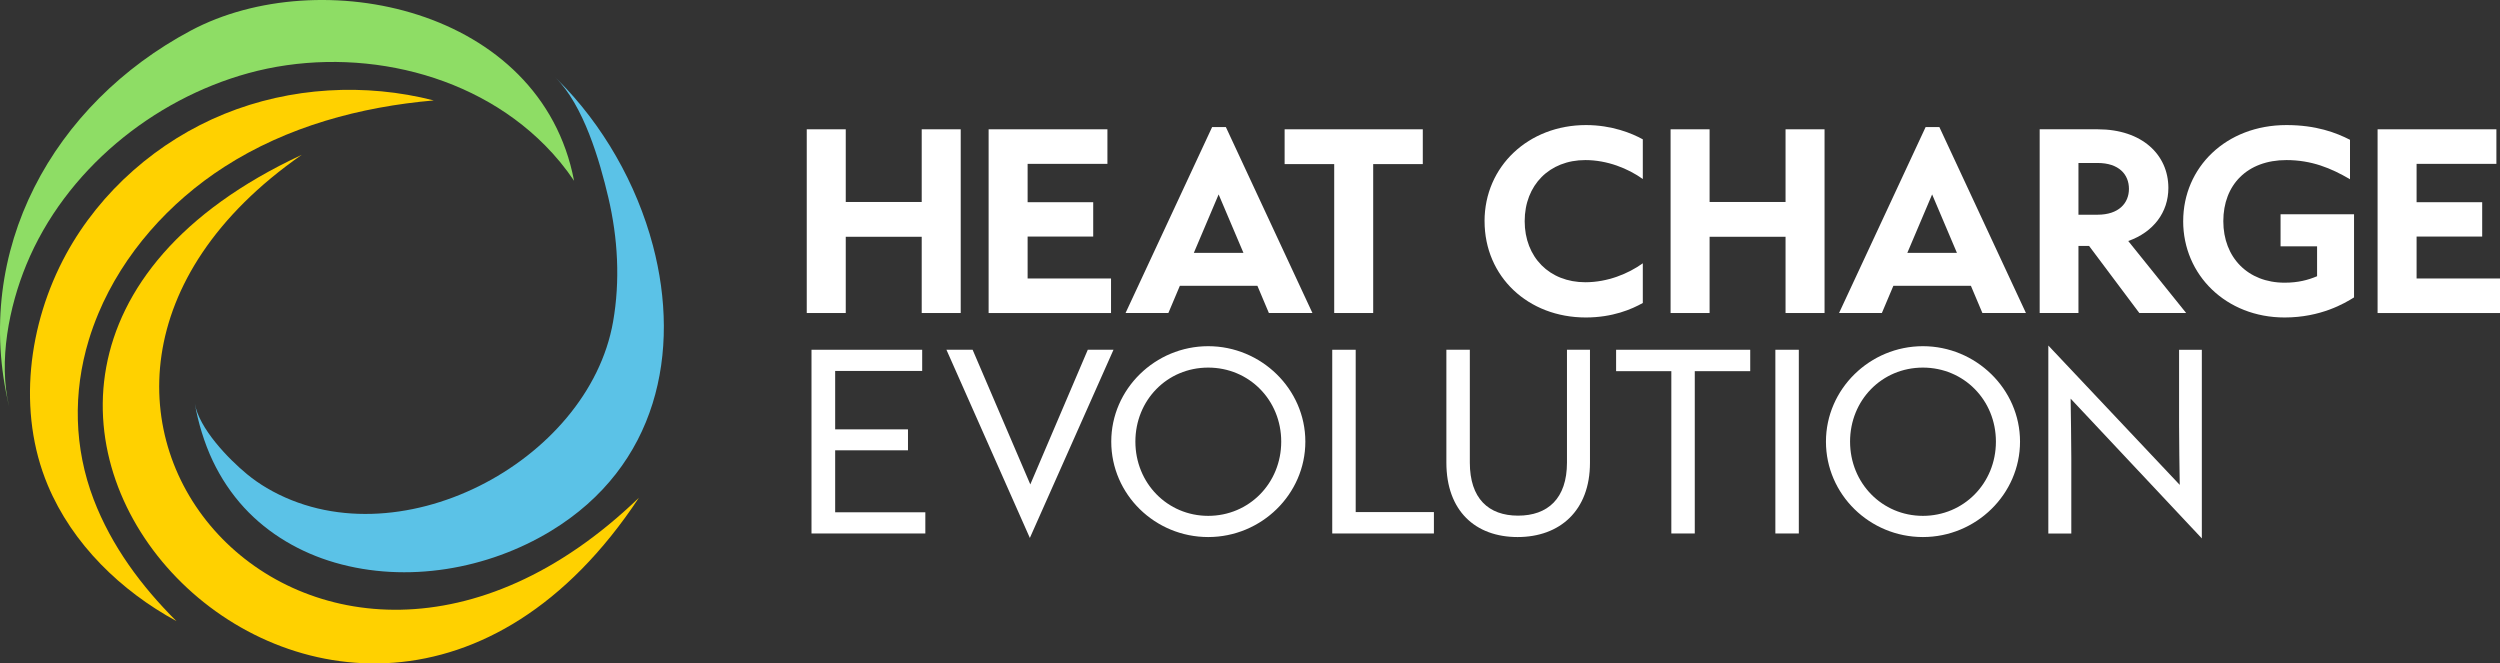
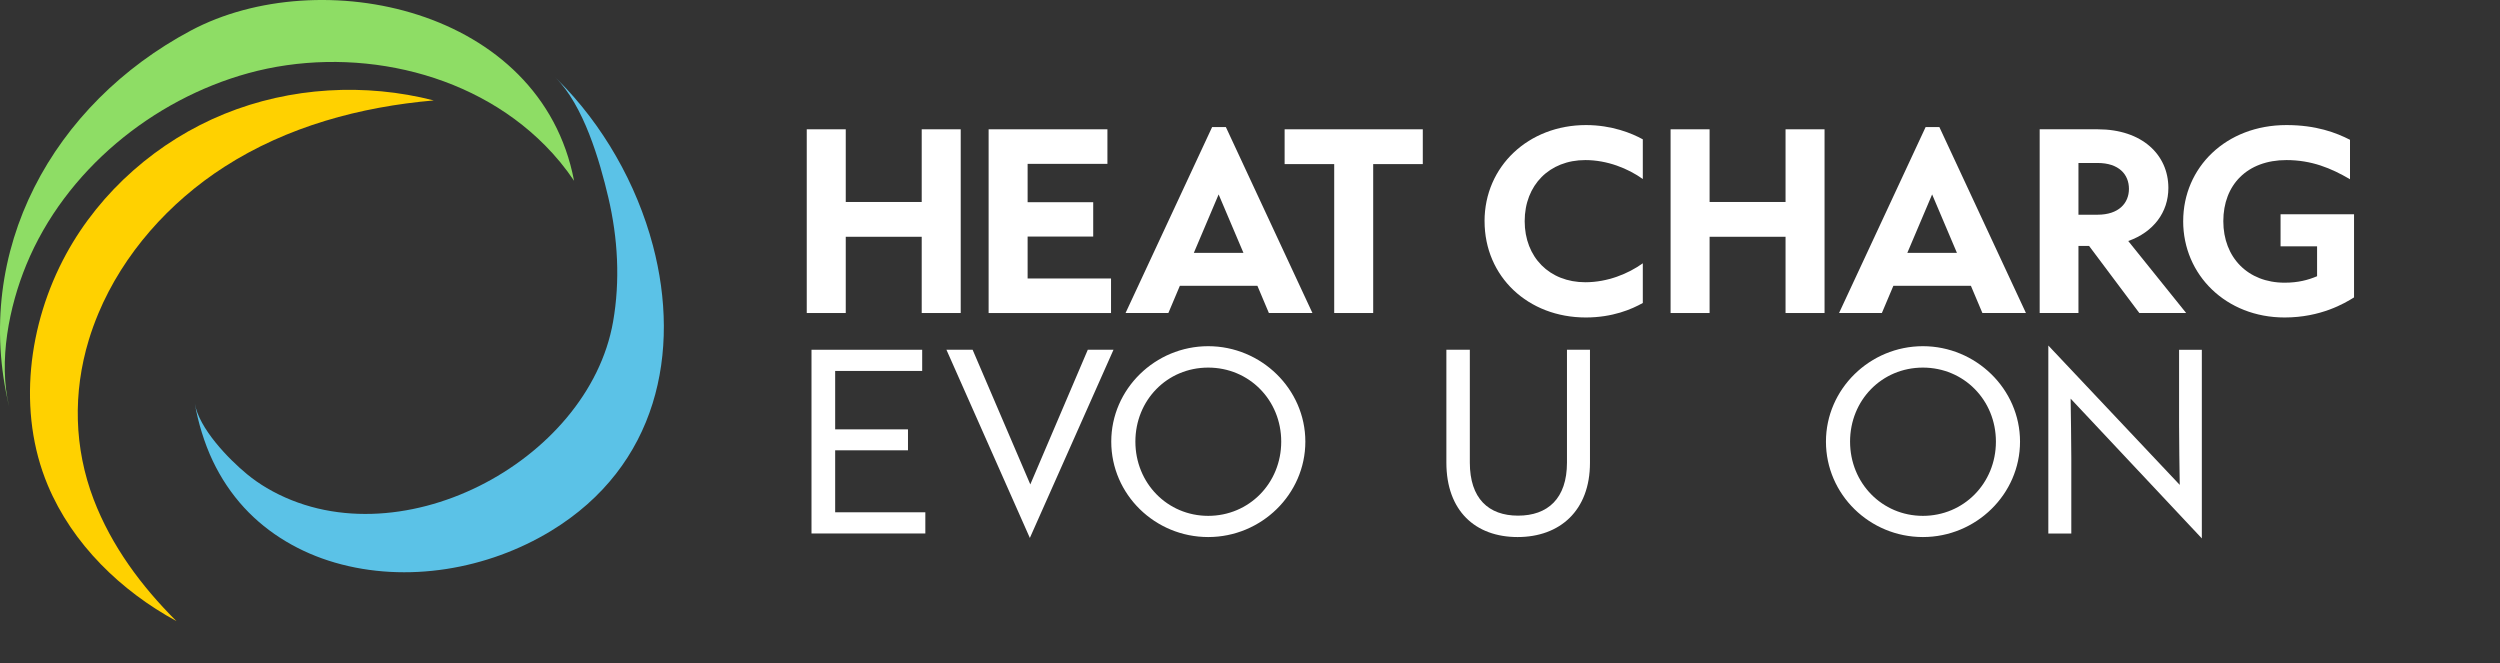
<svg xmlns="http://www.w3.org/2000/svg" width="260" height="69" viewBox="0 0 260 69" fill="none">
  <rect x="0" y="0" width="260" height="69" fill="#333333" stroke="none" />
  <g clip-path="url(#clip0_1304_382)">
    <path d="M83.902 32.554V13.447H87.958V21.006H95.858V13.447H99.914V32.554H95.858V24.624H87.958V32.554H83.902Z" fill="white" />
    <path d="M102.816 32.554V13.447H115.172V17.041H106.872V21.03H113.694V24.602H106.872V28.962H115.547V32.556H102.816V32.554Z" fill="white" />
    <path d="M131.964 32.554L130.77 29.724H122.705L121.51 32.554H117.057L126.06 13.216H127.491L136.493 32.554H131.968H131.964ZM124.158 26.295H129.317L126.738 20.22L124.16 26.295H124.158Z" fill="white" />
-     <path d="M138.758 32.554V17.066H133.6V13.447H147.97V17.066H142.812V32.554H138.756H138.758Z" fill="white" />
+     <path d="M138.758 32.554V17.066H133.6V13.447H147.97V17.066H142.812V32.554H138.756H138.758" fill="white" />
    <path d="M154.393 23.001C154.393 17.297 158.965 13.007 164.943 13.007C167.638 13.007 169.726 13.865 170.852 14.491V18.618C169.327 17.528 167.171 16.648 164.873 16.648C161.146 16.648 158.567 19.245 158.567 23.001C158.567 26.757 161.146 29.353 164.873 29.353C167.195 29.353 169.327 28.472 170.852 27.383V31.51C169.702 32.159 167.71 33.018 164.921 33.018C158.92 33.018 154.395 28.776 154.395 23.001H154.393Z" fill="white" />
    <path d="M173.741 32.554V13.447H177.797V21.006H185.697V13.447H189.753V32.554H185.697V24.624H177.797V32.554H173.741Z" fill="white" />
    <path d="M206.169 32.554L204.974 29.724H196.91L195.715 32.554H191.261L200.264 13.216H201.695L210.698 32.554H206.173H206.169ZM198.361 26.295H203.519L200.941 20.22L198.363 26.295H198.361Z" fill="white" />
    <path d="M227.366 32.554H222.49L217.262 25.575H216.159V32.554H212.126V13.447H218.174C222.769 13.447 225.511 16.09 225.511 19.547C225.511 22.074 223.964 24.138 221.338 25.066L227.363 32.556L227.366 32.554ZM216.159 16.95V22.33H218.151C220.355 22.33 221.41 21.124 221.41 19.64C221.41 18.156 220.379 16.95 218.151 16.95H216.159Z" fill="white" />
    <path d="M227.052 23.001C227.052 17.412 231.505 13.007 237.789 13.007C240.883 13.007 242.947 13.796 244.4 14.538V18.643C242.431 17.483 240.391 16.648 237.789 16.648C233.71 16.648 231.225 19.222 231.225 23.001C231.225 26.779 233.78 29.4 237.6 29.4C239.006 29.4 240.039 29.122 240.976 28.727V25.62H237.178V22.281H244.82V30.93C243.859 31.532 241.373 33.018 237.6 33.018C231.505 33.018 227.05 28.589 227.05 23.001H227.052Z" fill="white" />
-     <path d="M247.269 32.554V13.447H259.625V17.041H251.325V21.03H258.147V24.602H251.325V28.962H260V32.556H247.269V32.554Z" fill="white" />
    <path d="M84.396 55.482V36.375H95.907V38.578H86.857V44.653H94.43V46.832H86.857V53.278H96.235V55.482H84.396Z" fill="white" />
    <path d="M98.432 36.375H101.152L107.152 50.38L113.13 36.375H115.803L107.105 55.946L98.43 36.375H98.432Z" fill="white" />
    <path d="M115.571 45.928C115.571 40.455 120.143 36.004 125.652 36.004C131.161 36.004 135.756 40.455 135.756 45.928C135.756 51.401 131.184 55.853 125.652 55.853C120.121 55.853 115.571 51.424 115.571 45.928ZM133.247 45.928C133.247 41.615 129.919 38.23 125.652 38.23C121.385 38.23 118.08 41.615 118.08 45.928C118.08 50.242 121.408 53.649 125.652 53.649C129.897 53.649 133.247 50.264 133.247 45.928Z" fill="white" />
-     <path d="M138.553 55.482V36.375H140.992V53.256H149.126V55.482H138.553Z" fill="white" />
    <path d="M150.423 48.107V36.375H152.862V48.107C152.862 51.841 154.807 53.627 157.879 53.627C160.951 53.627 162.965 51.865 162.965 48.107V36.375H165.357V48.132C165.357 53.116 162.215 55.853 157.832 55.853C153.448 55.853 150.423 53.141 150.423 48.107Z" fill="white" />
-     <path d="M173.819 55.482V38.601H168.075V36.375H182.023V38.601H176.256V55.482H173.817H173.819Z" fill="white" />
-     <path d="M184.638 55.482V36.375H187.077V55.482H184.638Z" fill="white" />
    <path d="M189.899 45.928C189.899 40.455 194.471 36.004 199.98 36.004C205.488 36.004 210.083 40.455 210.083 45.928C210.083 51.401 205.511 55.853 199.98 55.853C194.448 55.853 189.899 51.424 189.899 45.928ZM207.575 45.928C207.575 41.615 204.246 38.23 199.98 38.23C195.713 38.23 192.407 41.615 192.407 45.928C192.407 50.242 195.735 53.649 199.98 53.649C204.224 53.649 207.575 50.264 207.575 45.928Z" fill="white" />
    <path d="M213.026 55.482V35.935L226.693 50.428C226.671 48.34 226.624 46.395 226.624 44.214V36.377H228.991V55.995L215.346 41.457C215.368 43.545 215.416 45.608 215.416 47.694V55.486H213.024L213.026 55.482Z" fill="white" />
    <path d="M10.215 32.634C12.832 26.369 17.609 21.036 23.32 17.361C29.866 13.149 37.484 11.107 45.112 10.444C37.98 8.618 30.229 9.042 23.335 11.847C16.441 14.652 10.459 19.856 6.87 26.438C2.909 33.705 1.779 42.84 4.962 50.448C7.534 56.598 12.592 61.463 18.349 64.594C14.709 60.982 11.582 56.76 9.741 51.94C7.702 46.6 7.563 40.85 9.241 35.336C9.52 34.418 9.848 33.516 10.217 32.634H10.215Z" fill="#FFD100" />
    <path d="M67.907 25.548C66.204 19.102 62.681 12.954 58.015 8.308C57.928 8.223 57.843 8.138 57.756 8.053C60.697 10.955 62.357 16.669 63.269 20.553C64.259 24.765 64.509 29.184 63.761 33.455C61.197 48.096 41.152 58.653 27.743 50.75C27.026 50.326 26.341 49.85 25.698 49.321C23.732 47.703 20.706 44.561 20.261 41.967C20.589 43.884 21.247 46.084 22.132 47.942C22.974 49.708 24.067 51.356 25.396 52.799C27.923 55.544 31.235 57.465 34.824 58.509C42.296 60.684 50.721 59.217 57.301 55.217C68.413 48.465 70.819 36.569 67.907 25.548Z" fill="#5BC2E7" />
    <path d="M19.855 3.175C5.536 10.799 -2.957 26.01 0.951 42.289C-0.184 37.564 0.947 31.88 2.738 27.534C6.788 17.707 15.908 10.339 25.829 7.61C36.23 4.75 48.739 7.106 56.676 15.11C57.795 16.239 58.814 17.474 59.703 18.802C56.26 0.777 33.243 -3.952 19.855 3.175Z" fill="#8EDD65" />
-     <path d="M66.45 51.763C36.064 97.712 -19.666 39.887 31.377 16.104C-4.971 41.444 32.856 84.131 66.45 51.763Z" fill="#FFD100" />
  </g>
  <defs>
    <clipPath id="clip0_1304_382">
      <rect width="260" height="69" fill="white" />
    </clipPath>
  </defs>
</svg>